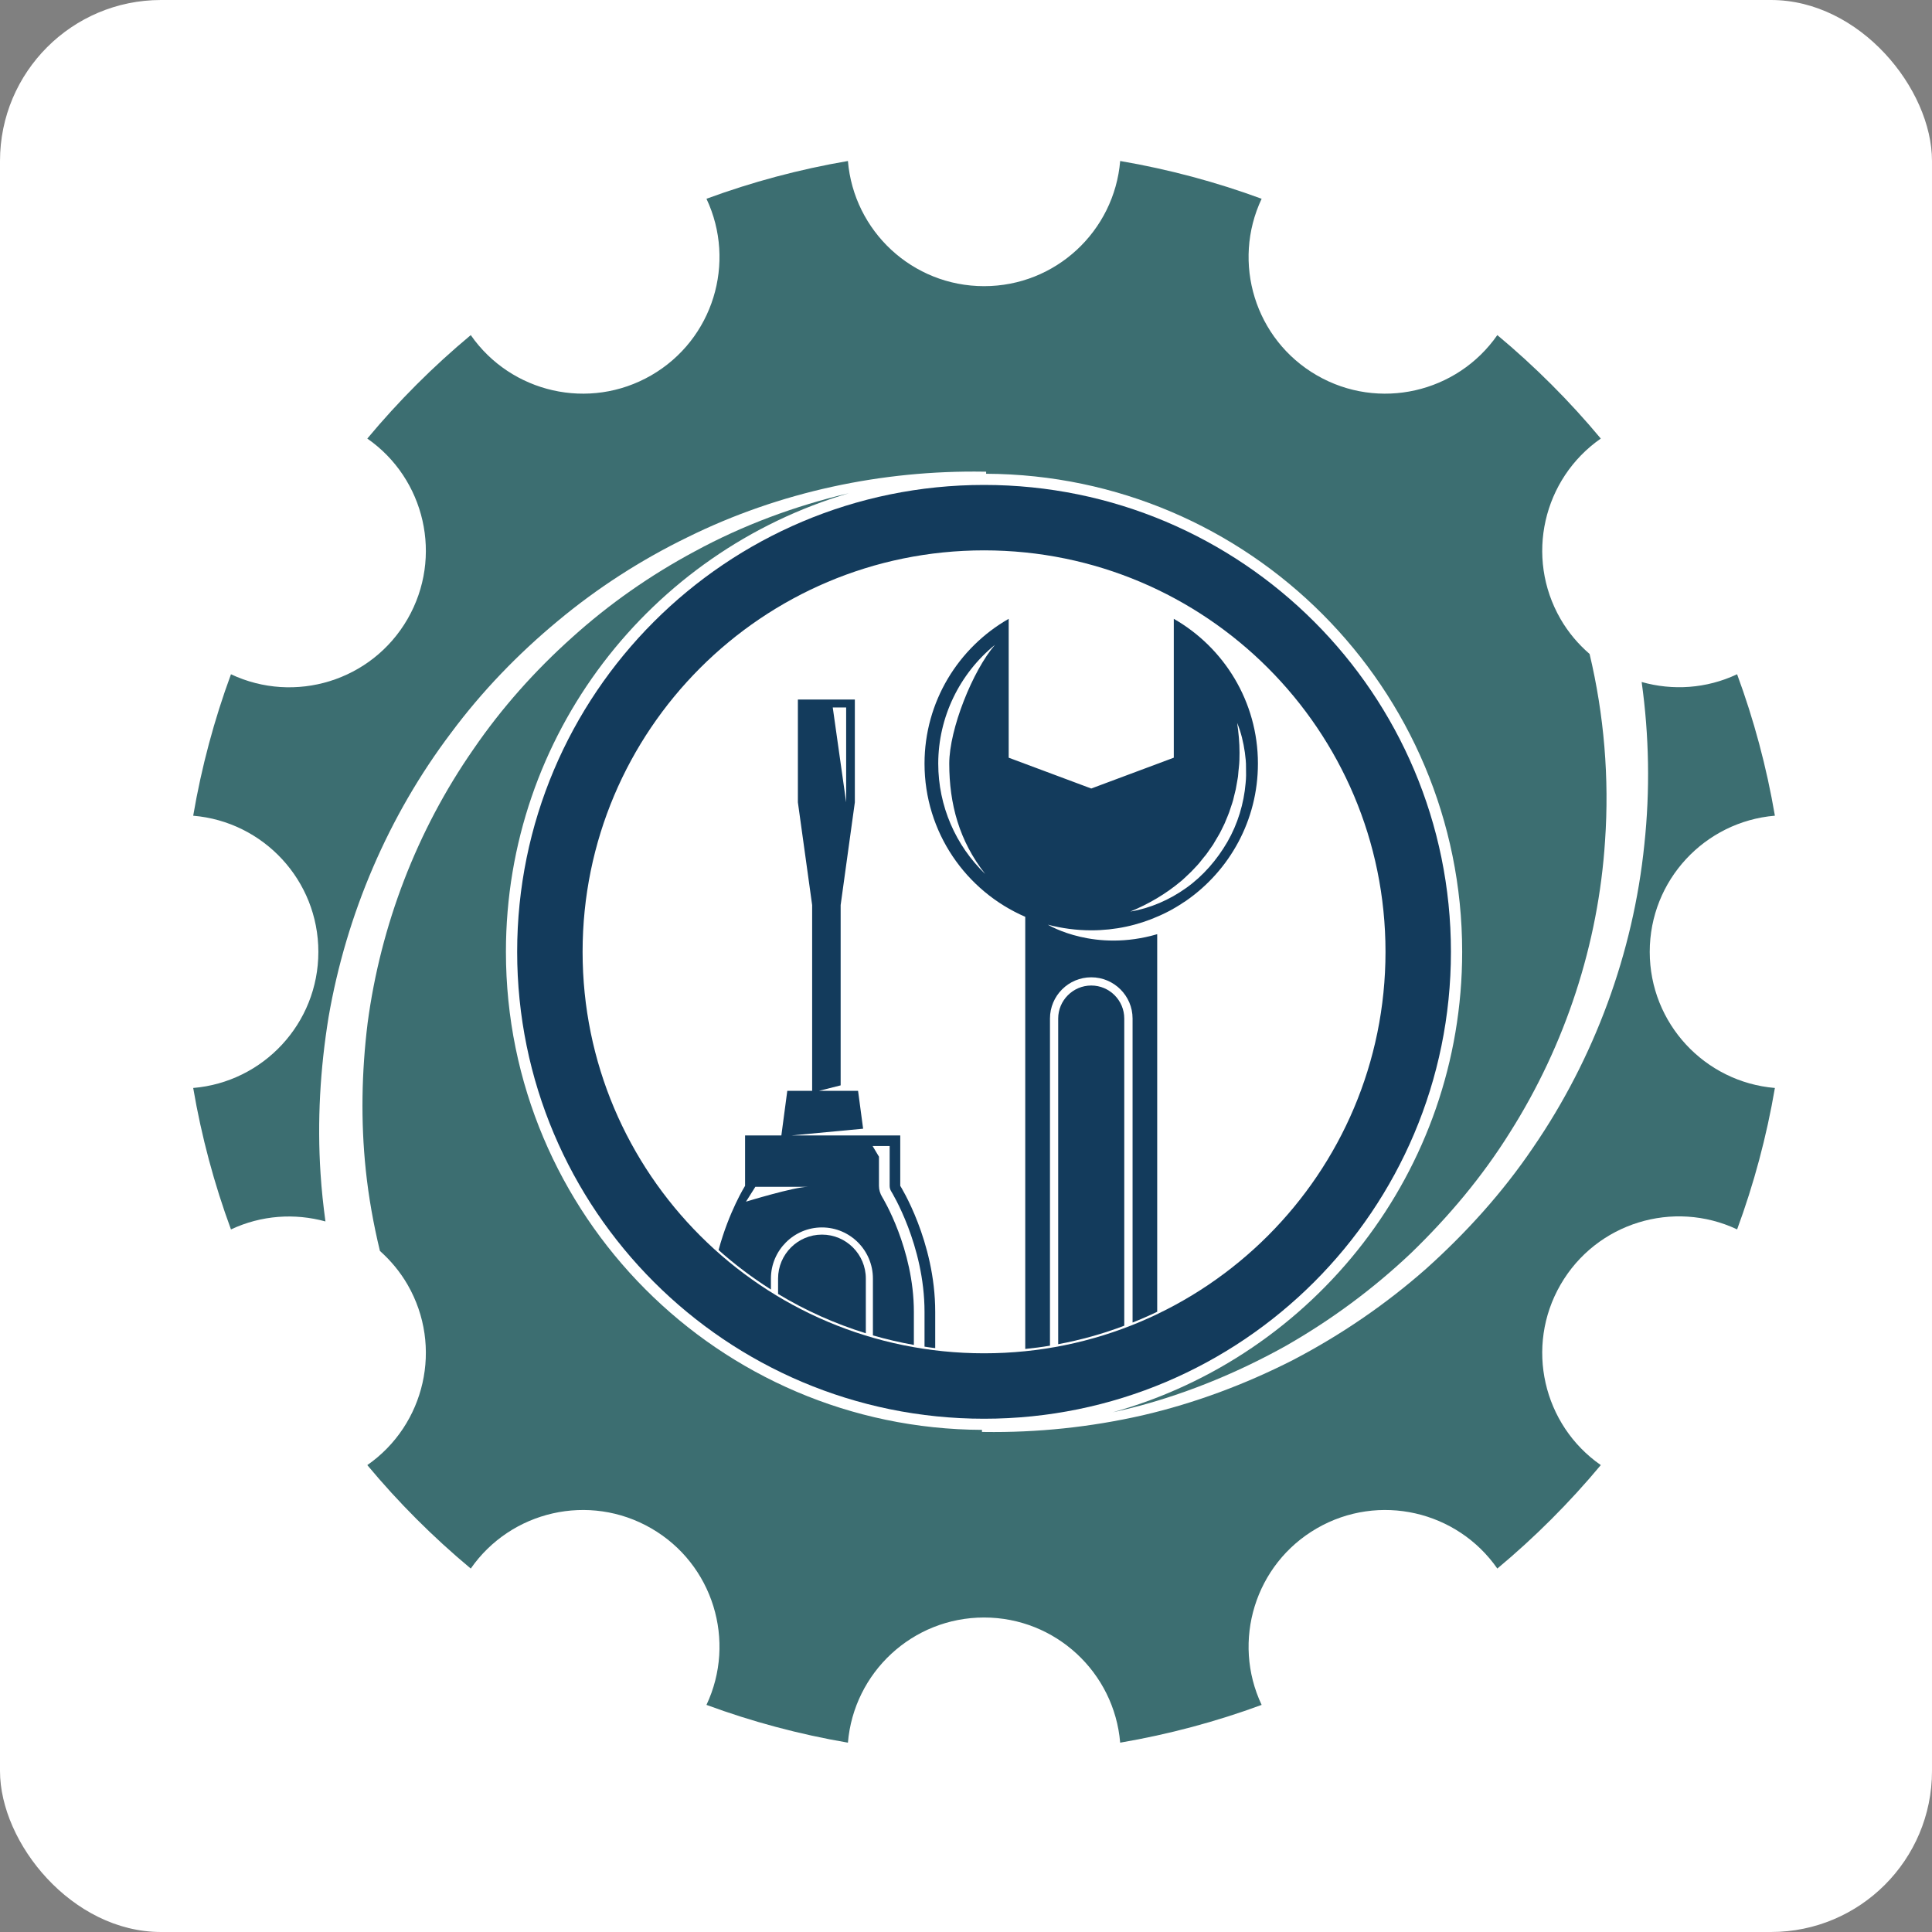
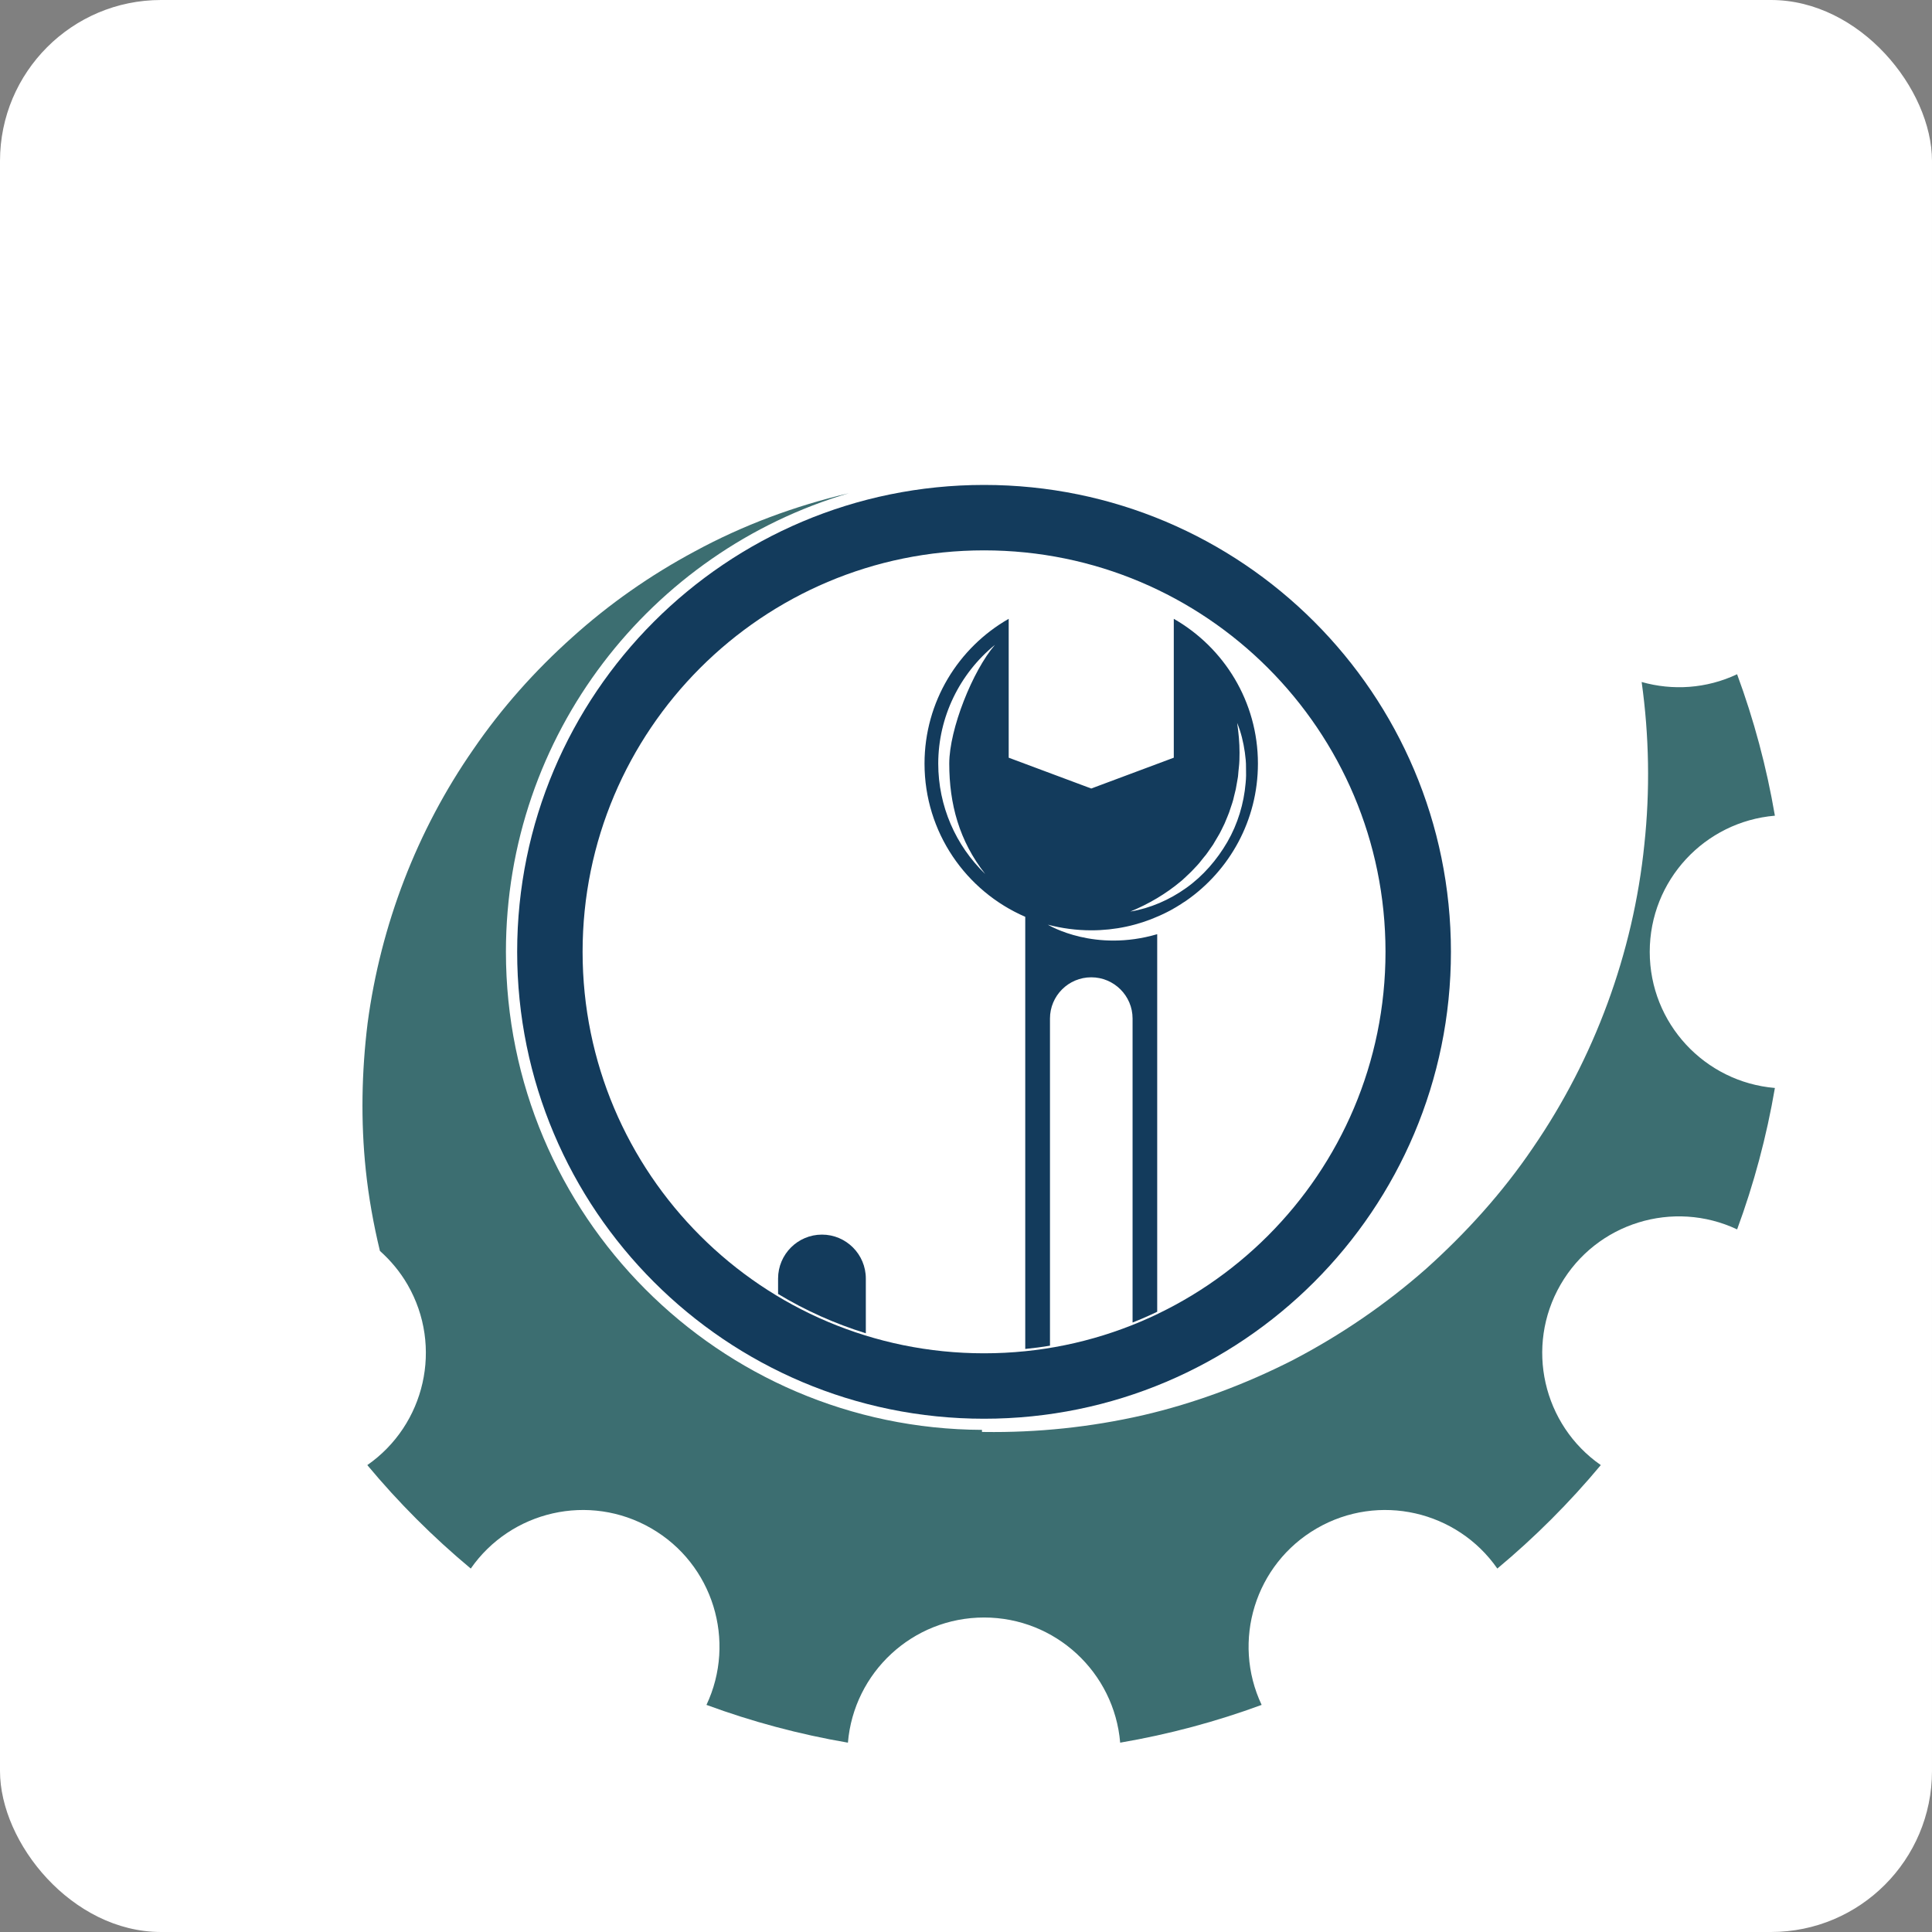
<svg xmlns="http://www.w3.org/2000/svg" width="60" height="60" viewBox="0 0 60 60" fill="none">
  <rect x="0" y="0" width="60" height="60" fill="#808080" stroke="none" />
  <rect width="60" height="60" rx="5" fill="white" />
-   <path d="M9.955 36.451C9.848 34.823 9.943 33.189 10.204 31.587C10.757 28.385 12.066 25.329 14.008 22.76C14.968 21.468 16.092 20.305 17.325 19.283C18.556 18.257 19.91 17.386 21.345 16.688C24.207 15.271 27.402 14.597 30.56 14.648L30.626 14.649L30.625 14.711V14.713C38.795 14.748 45.409 21.381 45.409 29.56C45.409 36.377 40.814 42.116 34.554 43.861C34.842 43.797 35.129 43.729 35.413 43.653C36.99 43.225 38.505 42.592 39.926 41.801C41.339 40.995 42.653 40.023 43.828 38.909C44.991 37.784 46.038 36.538 46.891 35.17C48.616 32.447 49.64 29.305 49.846 26.118C49.982 24.165 49.816 22.2 49.366 20.309C49.017 20.007 48.708 19.646 48.464 19.224C47.353 17.299 47.922 14.867 49.714 13.62C48.743 12.454 47.667 11.379 46.501 10.407C45.254 12.199 42.822 12.768 40.897 11.657C38.97 10.544 38.248 8.15 39.181 6.173C37.772 5.654 36.303 5.259 34.788 5C34.606 7.177 32.785 8.887 30.561 8.887C28.337 8.887 26.515 7.177 26.333 5C24.818 5.259 23.349 5.654 21.94 6.173C22.872 8.15 22.151 10.544 20.224 11.657C18.299 12.768 15.867 12.199 14.62 10.407C13.454 11.378 12.378 12.454 11.407 13.62C13.199 14.867 13.768 17.299 12.657 19.224C11.544 21.151 9.15 21.872 7.173 20.94C6.654 22.349 6.259 23.817 6 25.333C8.177 25.515 9.887 27.337 9.887 29.561C9.887 31.785 8.177 33.606 6 33.788C6.259 35.304 6.654 36.773 7.173 38.181C8.118 37.736 9.157 37.672 10.107 37.933C10.04 37.44 9.987 36.946 9.955 36.451Z" fill="#3C6E71" />
  <path d="M51.234 29.56C51.234 27.336 52.944 25.515 55.121 25.332C54.862 23.817 54.467 22.348 53.947 20.939C52.993 21.39 51.941 21.451 50.983 21.18C51.217 22.854 51.246 24.552 51.067 26.223C50.723 29.601 49.513 32.87 47.608 35.643C46.665 37.036 45.53 38.29 44.284 39.407C43.028 40.514 41.637 41.462 40.16 42.234C38.675 42.991 37.105 43.578 35.488 43.953C33.87 44.322 32.212 44.495 30.56 44.471L30.496 44.47L30.497 44.408V44.406C22.326 44.372 15.712 37.739 15.712 29.559C15.712 22.819 20.205 17.131 26.359 15.318C24.688 15.711 23.071 16.31 21.57 17.127C20.198 17.862 18.917 18.758 17.767 19.796C16.613 20.829 15.577 21.991 14.706 23.263C12.942 25.795 11.82 28.742 11.417 31.77C11.23 33.284 11.201 34.819 11.359 36.332C11.448 37.181 11.599 38.022 11.799 38.849C12.13 39.144 12.423 39.492 12.657 39.896C13.768 41.822 13.199 44.253 11.407 45.5C12.378 46.666 13.454 47.742 14.62 48.713C15.867 46.921 18.299 46.352 20.224 47.463C22.151 48.576 22.872 50.97 21.94 52.947C23.349 53.466 24.817 53.861 26.333 54.12C26.515 51.943 28.337 50.233 30.561 50.233C32.784 50.233 34.606 51.943 34.788 54.12C36.304 53.861 37.772 53.466 39.181 52.947C38.248 50.97 38.97 48.576 40.897 47.463C42.822 46.352 45.254 46.921 46.501 48.713C47.666 47.742 48.742 46.666 49.714 45.5C47.922 44.253 47.353 41.821 48.464 39.896C49.577 37.97 51.971 37.248 53.948 38.18C54.467 36.772 54.862 35.303 55.121 33.788C52.944 33.605 51.234 31.784 51.234 29.56Z" fill="#3C6E71" />
  <path d="M30.561 43.044C38.007 43.044 44.044 37.007 44.044 29.56C44.044 22.113 38.007 16.076 30.561 16.076C23.114 16.076 17.077 22.113 17.077 29.56C17.077 37.007 23.114 43.044 30.561 43.044Z" stroke="#133B5C" stroke-width="2.032" stroke-miterlimit="10" />
  <path d="M26.889 39.706V41.406C25.926 41.108 25.01 40.697 24.164 40.185V39.706C24.164 38.953 24.776 38.342 25.526 38.342C26.277 38.341 26.889 38.953 26.889 39.706Z" fill="#133B5C" />
-   <path d="M27.958 36.827V35.262H24.585L26.805 35.053L26.648 33.877H25.434L26.107 33.707V28.108L26.548 24.916V21.724H24.779V24.916L25.222 28.108V33.877H24.45L24.266 35.262H23.139V36.827C23.139 36.827 22.64 37.62 22.316 38.821C22.821 39.272 23.366 39.682 23.942 40.047V39.705C23.942 38.831 24.654 38.119 25.526 38.119C26.4 38.119 27.109 38.831 27.109 39.705V41.472C27.524 41.592 27.95 41.691 28.381 41.768V40.743C28.381 38.782 27.41 37.194 27.399 37.178C27.333 37.071 27.297 36.952 27.297 36.827V35.922L27.099 35.59H27.629V36.827C27.629 36.891 27.647 36.952 27.68 37.003C27.69 37.02 28.712 38.672 28.712 40.743V41.821C28.822 41.839 28.931 41.854 29.044 41.867V40.742C29.044 38.545 27.958 36.827 27.958 36.827ZM26.278 21.971V24.916L25.862 21.971H26.278ZM23.167 37.319L23.458 36.858H25.092C24.669 36.858 23.167 37.319 23.167 37.319Z" fill="#133B5C" />
-   <path d="M34.915 31.631V41.171C34.257 41.421 33.572 41.613 32.863 41.745V31.631C32.863 31.068 33.324 30.606 33.89 30.606C34.456 30.606 34.915 31.068 34.915 31.631Z" fill="#133B5C" />
  <path d="M36.453 19.218V23.531L33.89 24.488L31.326 23.531V19.218C29.765 20.11 28.712 21.79 28.712 23.715C28.712 25.846 30 27.677 31.84 28.472V41.893C32.098 41.867 32.355 41.834 32.608 41.791V31.631C32.608 30.925 33.182 30.351 33.89 30.351C34.597 30.351 35.173 30.925 35.173 31.631V41.072C35.433 40.97 35.688 40.858 35.938 40.738V29.012C34.008 29.578 32.611 28.757 32.542 28.717C32.97 28.829 33.424 28.892 33.891 28.892C34.635 28.892 35.344 28.735 35.984 28.449C36.004 28.441 36.027 28.431 36.047 28.421C36.086 28.403 36.124 28.385 36.162 28.367C36.18 28.36 36.198 28.349 36.213 28.342C36.257 28.321 36.297 28.299 36.338 28.278C36.351 28.27 36.366 28.263 36.379 28.255C36.422 28.23 36.466 28.207 36.509 28.181C36.519 28.174 36.529 28.168 36.542 28.161C36.586 28.135 36.631 28.107 36.675 28.079C36.682 28.074 36.693 28.069 36.7 28.061C36.746 28.033 36.792 28.003 36.838 27.972C38.184 27.036 39.066 25.479 39.066 23.714C39.066 21.79 38.013 20.11 36.453 19.218ZM30.596 27.142C29.681 26.262 29.138 25.033 29.138 23.715C29.138 22.277 29.798 20.921 30.9 20.026C30.209 20.824 29.48 22.644 29.48 23.715C29.48 24.964 29.786 26.111 30.596 27.142ZM38.117 26.147C37.794 26.703 37.363 27.203 36.84 27.575C36.32 27.947 35.721 28.207 35.104 28.309C35.683 28.07 36.213 27.756 36.677 27.366C36.738 27.32 36.789 27.261 36.845 27.213C36.899 27.159 36.958 27.111 37.008 27.057L37.164 26.892L37.24 26.807L37.309 26.721C37.355 26.66 37.404 26.604 37.452 26.545C37.498 26.486 37.539 26.422 37.582 26.361C37.623 26.298 37.672 26.242 37.707 26.173L37.822 25.979C37.863 25.915 37.896 25.849 37.929 25.783L38.028 25.581C38.059 25.512 38.087 25.441 38.115 25.372C38.141 25.301 38.174 25.235 38.194 25.161C38.24 25.018 38.296 24.878 38.324 24.73L38.378 24.511C38.393 24.436 38.406 24.36 38.418 24.286C38.428 24.212 38.449 24.136 38.452 24.062C38.459 23.985 38.464 23.909 38.474 23.835C38.492 23.682 38.495 23.529 38.495 23.376C38.495 23.07 38.467 22.762 38.421 22.45C38.541 22.741 38.615 23.05 38.66 23.366C38.681 23.521 38.699 23.682 38.696 23.84C38.701 23.998 38.701 24.159 38.684 24.319C38.63 24.956 38.439 25.589 38.117 26.147Z" fill="#133B5C" />
</svg>